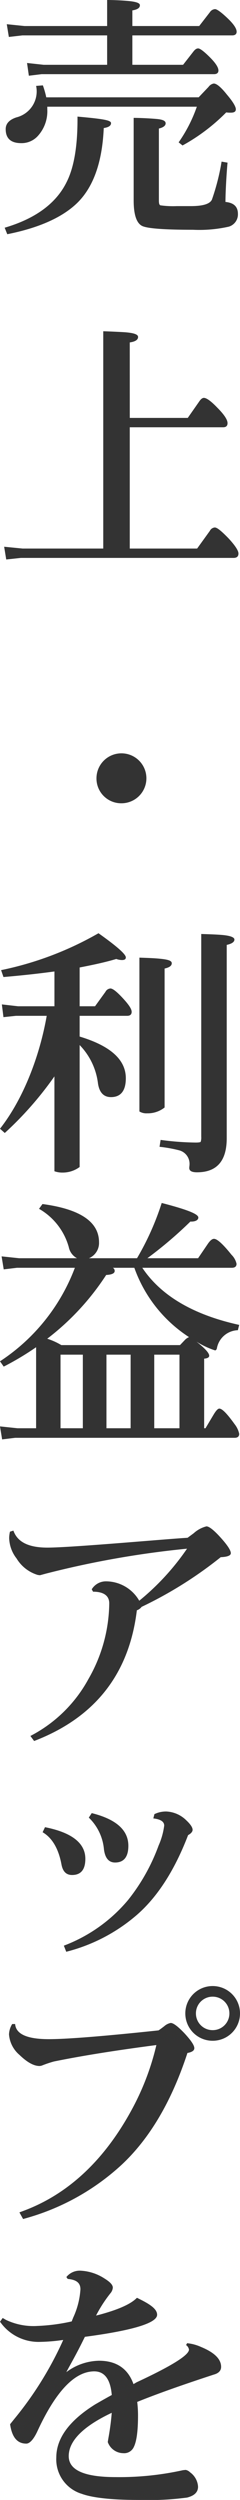
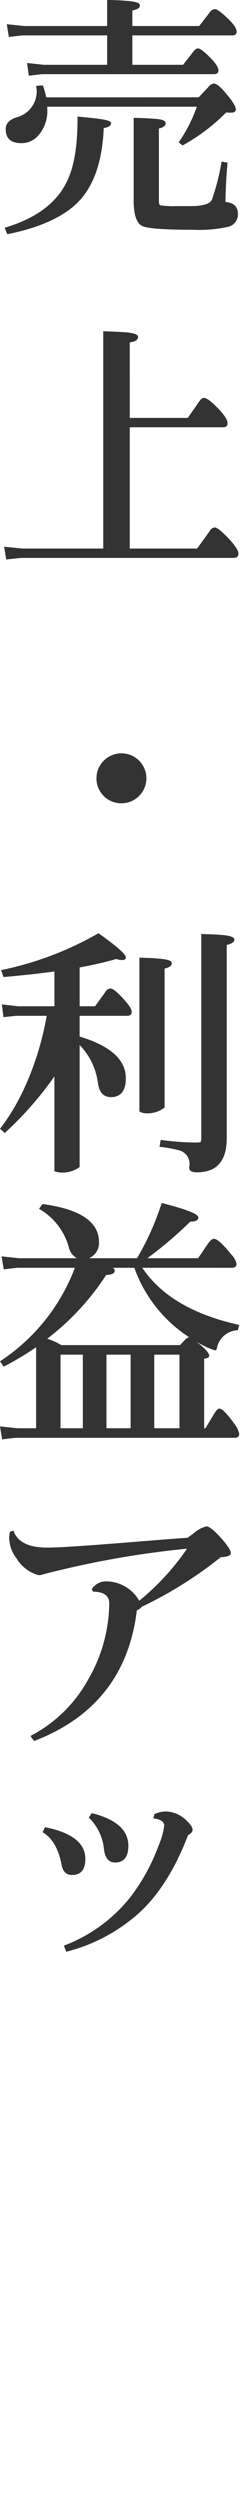
<svg xmlns="http://www.w3.org/2000/svg" width="44.296" height="461.095">
  <g data-name="売上・利益アップを" fill="#333">
    <path data-name="パス 6994" d="M11.564 216.271a5.227 5.227 0 003.135-1.029v-22.491a12.282 12.282 0 013.381 7.056c.245 1.715 1.078 2.548 2.4 2.548 1.813 0 2.744-1.176 2.744-3.479 0-3.43-2.842-5.978-8.526-7.693v-3.822h8.771c.539 0 .833-.245.833-.735 0-.539-.539-1.323-1.568-2.45-1.127-1.225-1.911-1.862-2.352-1.862a1.138 1.138 0 00-.931.637l-1.911 2.646h-2.841v-7.154c2.548-.49 4.8-.98 6.762-1.568a3.332 3.332 0 001.029.2c.49 0 .735-.147.735-.49 0-.588-1.666-2.058-5.047-4.459a60.529 60.529 0 01-17.979 6.807l.441 1.274q5.145-.441 9.408-1.029v6.419H3.332l-2.989-.343.294 2.352 2.3-.245h5.684c-1.271 7.252-4.211 15.19-8.622 20.825l.882.784a63.469 63.469 0 009.163-10.437v17.493a4.278 4.278 0 001.52.245zm24.794-.049c3.675 0 5.488-2.107 5.488-6.272v-35.672c.931-.2 1.421-.539 1.421-.98 0-.392-.637-.686-2.058-.833-.98-.1-2.4-.147-4.067-.2v37.391a2.51 2.51 0 01-.1.931c-.049.1-.392.147-.931.147a51.682 51.682 0 01-6.468-.49l-.2 1.274a24.832 24.832 0 013.577.637 2.573 2.573 0 011.96 2.646c0 .2-.049.392-.049.637.006.539.496.784 1.427.784zm-9.212-10.878a4.992 4.992 0 003.234-1.078v-25.627c.637-.147 1.323-.392 1.323-.98 0-.49-.735-.686-2.2-.833-.98-.1-2.254-.147-3.773-.2v28.375a2.445 2.445 0 001.416.343zm15.631 28.489q.882 0 .882-.735a3.369 3.369 0 00-.931-1.666q-2.352-2.94-3.229-2.94c-.343 0-.686.294-1.078.833l-1.862 2.744h-9.36a74.94 74.94 0 007.938-6.762c1.029.049 1.47-.343 1.47-.735 0-.539-1.274-1.274-6.762-2.695a50.056 50.056 0 01-4.557 10.192h-8.873a3.048 3.048 0 001.862-2.94q0-5.66-10.437-7.056l-.637.882a11.771 11.771 0 015.488 7.056 2.986 2.986 0 001.519 2.058H3.528l-3.234-.343.392 2.4 2.45-.294h10.682A35.639 35.639 0 01-.001 251.081l.686.98a52.808 52.808 0 005.978-3.577v14.945H3.234l-3.235-.343.392 2.4 2.4-.294h40.525c.539 0 .833-.245.833-.735a4.315 4.315 0 00-.833-1.764c-1.372-1.911-2.3-2.891-2.842-2.891-.245 0-.588.343-1.029 1.078l-1.519 2.548h-.245v-12.836c.637-.049.931-.245.931-.539 0-.49-.735-1.323-2.352-2.6a15.438 15.438 0 003.43 1.617c.147 0 .294-.147.343-.392a4.062 4.062 0 013.871-3.332l.245-.98c-8.477-1.862-14.455-5.39-17.885-10.535zm-31.458 14.259a12.413 12.413 0 00-2.6-1.176 46.961 46.961 0 0010.88-11.76c1.029-.049 1.568-.294 1.568-.735a.64.64 0 00-.343-.588h3.969a25.333 25.333 0 0010.095 12.789 2.14 2.14 0 00-.735.49l-.931.98zm-.147 15.337v-13.573h4.116v13.573zm8.477 0v-13.573h4.459v13.573zm8.82 0v-13.573h4.655v13.573z" />
    <path data-name="パス 6993" d="M26.141 296.37a74.739 74.739 0 0014.6-9.163c1.225-.049 1.862-.294 1.862-.735 0-.588-.784-1.715-2.3-3.332q-1.544-1.617-2.205-1.617a5.505 5.505 0 00-2.352 1.274l-1.127.833c-3.675.2-21.364 1.813-25.872 1.813-3.479 0-5.537-1.029-6.272-3.136l-.637.2a5.492 5.492 0 00-.147 1.176 6.394 6.394 0 001.371 3.769 6.9 6.9 0 003.92 3.04l.392.049 1.078-.294a172.3 172.3 0 0126.068-4.606 45.489 45.489 0 01-8.82 9.6 7.1 7.1 0 00-6.223-3.577 3.063 3.063 0 00-2.548 1.47l.245.441c1.813 0 2.989.637 2.989 2.156a28.54 28.54 0 01-3.822 13.916A25.575 25.575 0 015.61 320.184l.686.931q16.831-6.468 18.963-24.108a1.865 1.865 0 00.882-.637zm2.156 39.022c1.323.147 2.009.588 2.009 1.323a13.259 13.259 0 01-1.034 3.677 35.635 35.635 0 01-5.63 10.041 28.61 28.61 0 01-11.858 8.428l.441 1.127a31.865 31.865 0 0012.936-6.713c3.871-3.332 7.056-8.281 9.555-14.8.539-.294.833-.637.833-.98q0-.661-1.176-1.764a5.6 5.6 0 00-3.675-1.617 4.843 4.843 0 00-2.2.49zm-11.907-.147a9.265 9.265 0 012.793 5.831c.2 1.617.882 2.45 2.058 2.45 1.617 0 2.45-1.029 2.45-3.087q0-4.336-6.762-6.027zm-8.526 2.695c1.764 1.029 2.94 3.038 3.479 5.929.245 1.323.882 1.96 1.96 1.96 1.617 0 2.45-.98 2.45-2.989 0-2.891-2.5-4.851-7.448-5.831z" />
-     <path data-name="パス 6992" d="M39.249 376.403a5.04 5.04 0 005.047-5.047 5.04 5.04 0 00-5.047-5.047 5.04 5.04 0 00-5.047 5.047 5.04 5.04 0 005.047 5.047zm0-1.96a3.074 3.074 0 01-3.087-3.087 3.074 3.074 0 013.087-3.087 3.074 3.074 0 013.087 3.087 3.074 3.074 0 01-3.087 3.087zm-37-1.127a3.9 3.9 0 00-.588 1.911A5.5 5.5 0 003.582 379c1.421 1.372 2.646 2.058 3.724 2.058a1.694 1.694 0 00.588-.147 20.131 20.131 0 012.058-.686c5.53-1.127 11.853-2.107 18.909-3.033a47.614 47.614 0 01-4.459 11.76c-4.9 9.109-11.515 15.626-20.041 18.811l-.779.294.681 1.225.343-.1a43.192 43.192 0 0017.836-9.9q7.791-7.276 12.152-20.629c.833-.147 1.274-.441 1.274-.882 0-.539-.637-1.47-1.862-2.793-1.176-1.225-2.009-1.862-2.5-1.862a2.512 2.512 0 00-1.176.588c-.441.343-.833.637-1.078.784-10.143 1.078-16.905 1.617-20.237 1.617-4.018 0-6.076-.931-6.223-2.793zm10.981 54.851a34.91 34.91 0 01-6.321.833 11.783 11.783 0 01-5.827-1.127l-.588-.343-.49.686a8.647 8.647 0 007.448 3.724 32.151 32.151 0 003.381-.245c.392-.049.686-.1.833-.1l-.2.441a64.432 64.432 0 01-8.82 14.112l-.784.98c.343 2.4 1.323 3.577 2.989 3.577.637 0 1.372-.784 2.107-2.4 3.381-7.3 6.86-10.927 10.437-10.927 1.911 0 2.989 1.47 3.234 4.361-1.617.882-2.6 1.47-3.038 1.715-4.8 2.989-7.2 6.272-7.2 9.8a6.637 6.637 0 004.7 6.713c2.009.735 5.537 1.127 10.584 1.127a54.113 54.113 0 008.869-.441c1.323-.343 2.009-.98 2.009-2.009a3.518 3.518 0 00-1.47-2.646 1.615 1.615 0 00-.784-.441h-.1l-.441.049a54.2 54.2 0 01-12.4 1.274c-5.782 0-8.673-1.274-8.673-3.871 0-2.793 2.646-5.488 7.938-7.987a46.406 46.406 0 01-.588 4.508l-.147.882a3.08 3.08 0 002.842 2.058 1.958 1.958 0 001.96-1.127c.539-1.078.784-3.038.784-5.831a21.369 21.369 0 00-.147-2.5c3.871-1.568 8.624-3.234 14.161-5.047.882-.245 1.323-.735 1.323-1.421 0-1.421-1.225-2.646-3.724-3.675a8.116 8.116 0 00-2.548-.686l-.2.343a1.27 1.27 0 01.539.833c0 1.029-3.234 3.038-9.653 6.027l-.588.343c-1.029-2.891-3.185-4.312-6.37-4.312a10.352 10.352 0 00-6.027 2.107c.637-1.225 1.764-3.136 3.136-5.929l.294-.588c8.869-1.176 13.328-2.548 13.328-4.067 0-.98-1.078-1.813-3.136-2.842l-.588-.294c-1.127 1.176-3.479 2.2-6.958 3.136l-.588.147a25.016 25.016 0 012.654-4.114 1.814 1.814 0 00.441-1.029c0-.539-.539-1.078-1.568-1.715a8.906 8.906 0 00-4.361-1.421 3.158 3.158 0 00-2.646 1.176l.245.343c1.617.147 2.352.735 2.352 1.911a14.576 14.576 0 01-1.323 5.194z" />
    <path data-name="パス 6991" d="M24.429 1.92c.816-.144 1.392-.384 1.392-.96 0-.384-.624-.624-2.016-.768-1.1-.1-2.592-.192-4.032-.192v4.8H4.513l-3.264-.336.384 2.352 2.5-.288h15.64v5.424H8.061l-3.072-.336.336 2.352 2.352-.288h31.824c.528 0 .816-.24.816-.672q0-.864-1.584-2.448c-1.1-1.1-1.824-1.632-2.16-1.632s-.624.24-.912.624l-1.872 2.4h-9.36V6.528h18.432c.528 0 .816-.24.816-.672 0-.576-.528-1.392-1.632-2.448-1.2-1.152-2.016-1.728-2.352-1.728a1.235 1.235 0 00-.96.576L36.765 4.8H24.429zM8.541 17.952a16.663 16.663 0 00-.628-2.208l-1.248.1a4.937 4.937 0 01-3.648 5.808c-1.3.432-1.968 1.152-1.968 2.16q0 2.592 2.88 2.592a4.044 4.044 0 003.072-1.344 6.774 6.774 0 001.728-4.9v-.48h27.6a26.656 26.656 0 01-3.36 6.576l.72.576a34.994 34.994 0 008.064-6.1 5.217 5.217 0 00.864.048c.528 0 .912-.144.912-.624s-.528-1.392-1.632-2.688c-1.1-1.392-1.92-2.064-2.448-2.064a1.515 1.515 0 00-.96.624l-1.824 1.92zm5.76 3.552q.072 7.992-2.016 12.1C10.365 37.492 6.573 40.32.861 42l.48 1.2c5.52-1.1 9.648-2.88 12.384-5.28 3.312-2.88 5.136-7.632 5.424-14.3.912-.144 1.344-.432 1.344-.912 0-.532-1.392-.772-6.192-1.204zM24.669 36.96c0 2.64.528 4.176 1.536 4.7.912.48 4.08.72 9.408.72a24.755 24.755 0 006.624-.576 2.361 2.361 0 001.676-2.348c0-1.344-.768-2.064-2.3-2.208 0-2.016.24-5.808.384-7.248l-1.1-.192a41.446 41.446 0 01-1.784 7.008c-.384.816-1.68 1.2-3.936 1.2h-2.588a16.736 16.736 0 01-2.976-.144q-.288-.072-.288-.864v-13.3c.816-.192 1.248-.528 1.248-.96 0-.48-.576-.72-1.776-.816-1.68-.144-3.5-.192-4.128-.192zm-.72 26.2c1.008-.144 1.536-.48 1.536-1.008 0-.432-.624-.72-2.3-.864-.672-.048-2.544-.144-4.128-.192v40.08H4.173l-3.408-.336.384 2.352 2.688-.288h39.264c.624 0 .912-.288.912-.816s-.624-1.488-1.824-2.784c-1.3-1.344-2.112-2.016-2.544-2.016a1.115 1.115 0 00-.912.624l-2.352 3.264H23.949V78.808h17.232c.528 0 .816-.24.816-.768 0-.624-.624-1.584-1.92-2.88-1.152-1.2-1.968-1.776-2.448-1.776-.288 0-.576.24-.864.672l-2.112 3.024h-10.7zm-1.584 85a4.608 4.608 0 10-4.56-4.608 4.568 4.568 0 004.56 4.608z" />
  </g>
</svg>